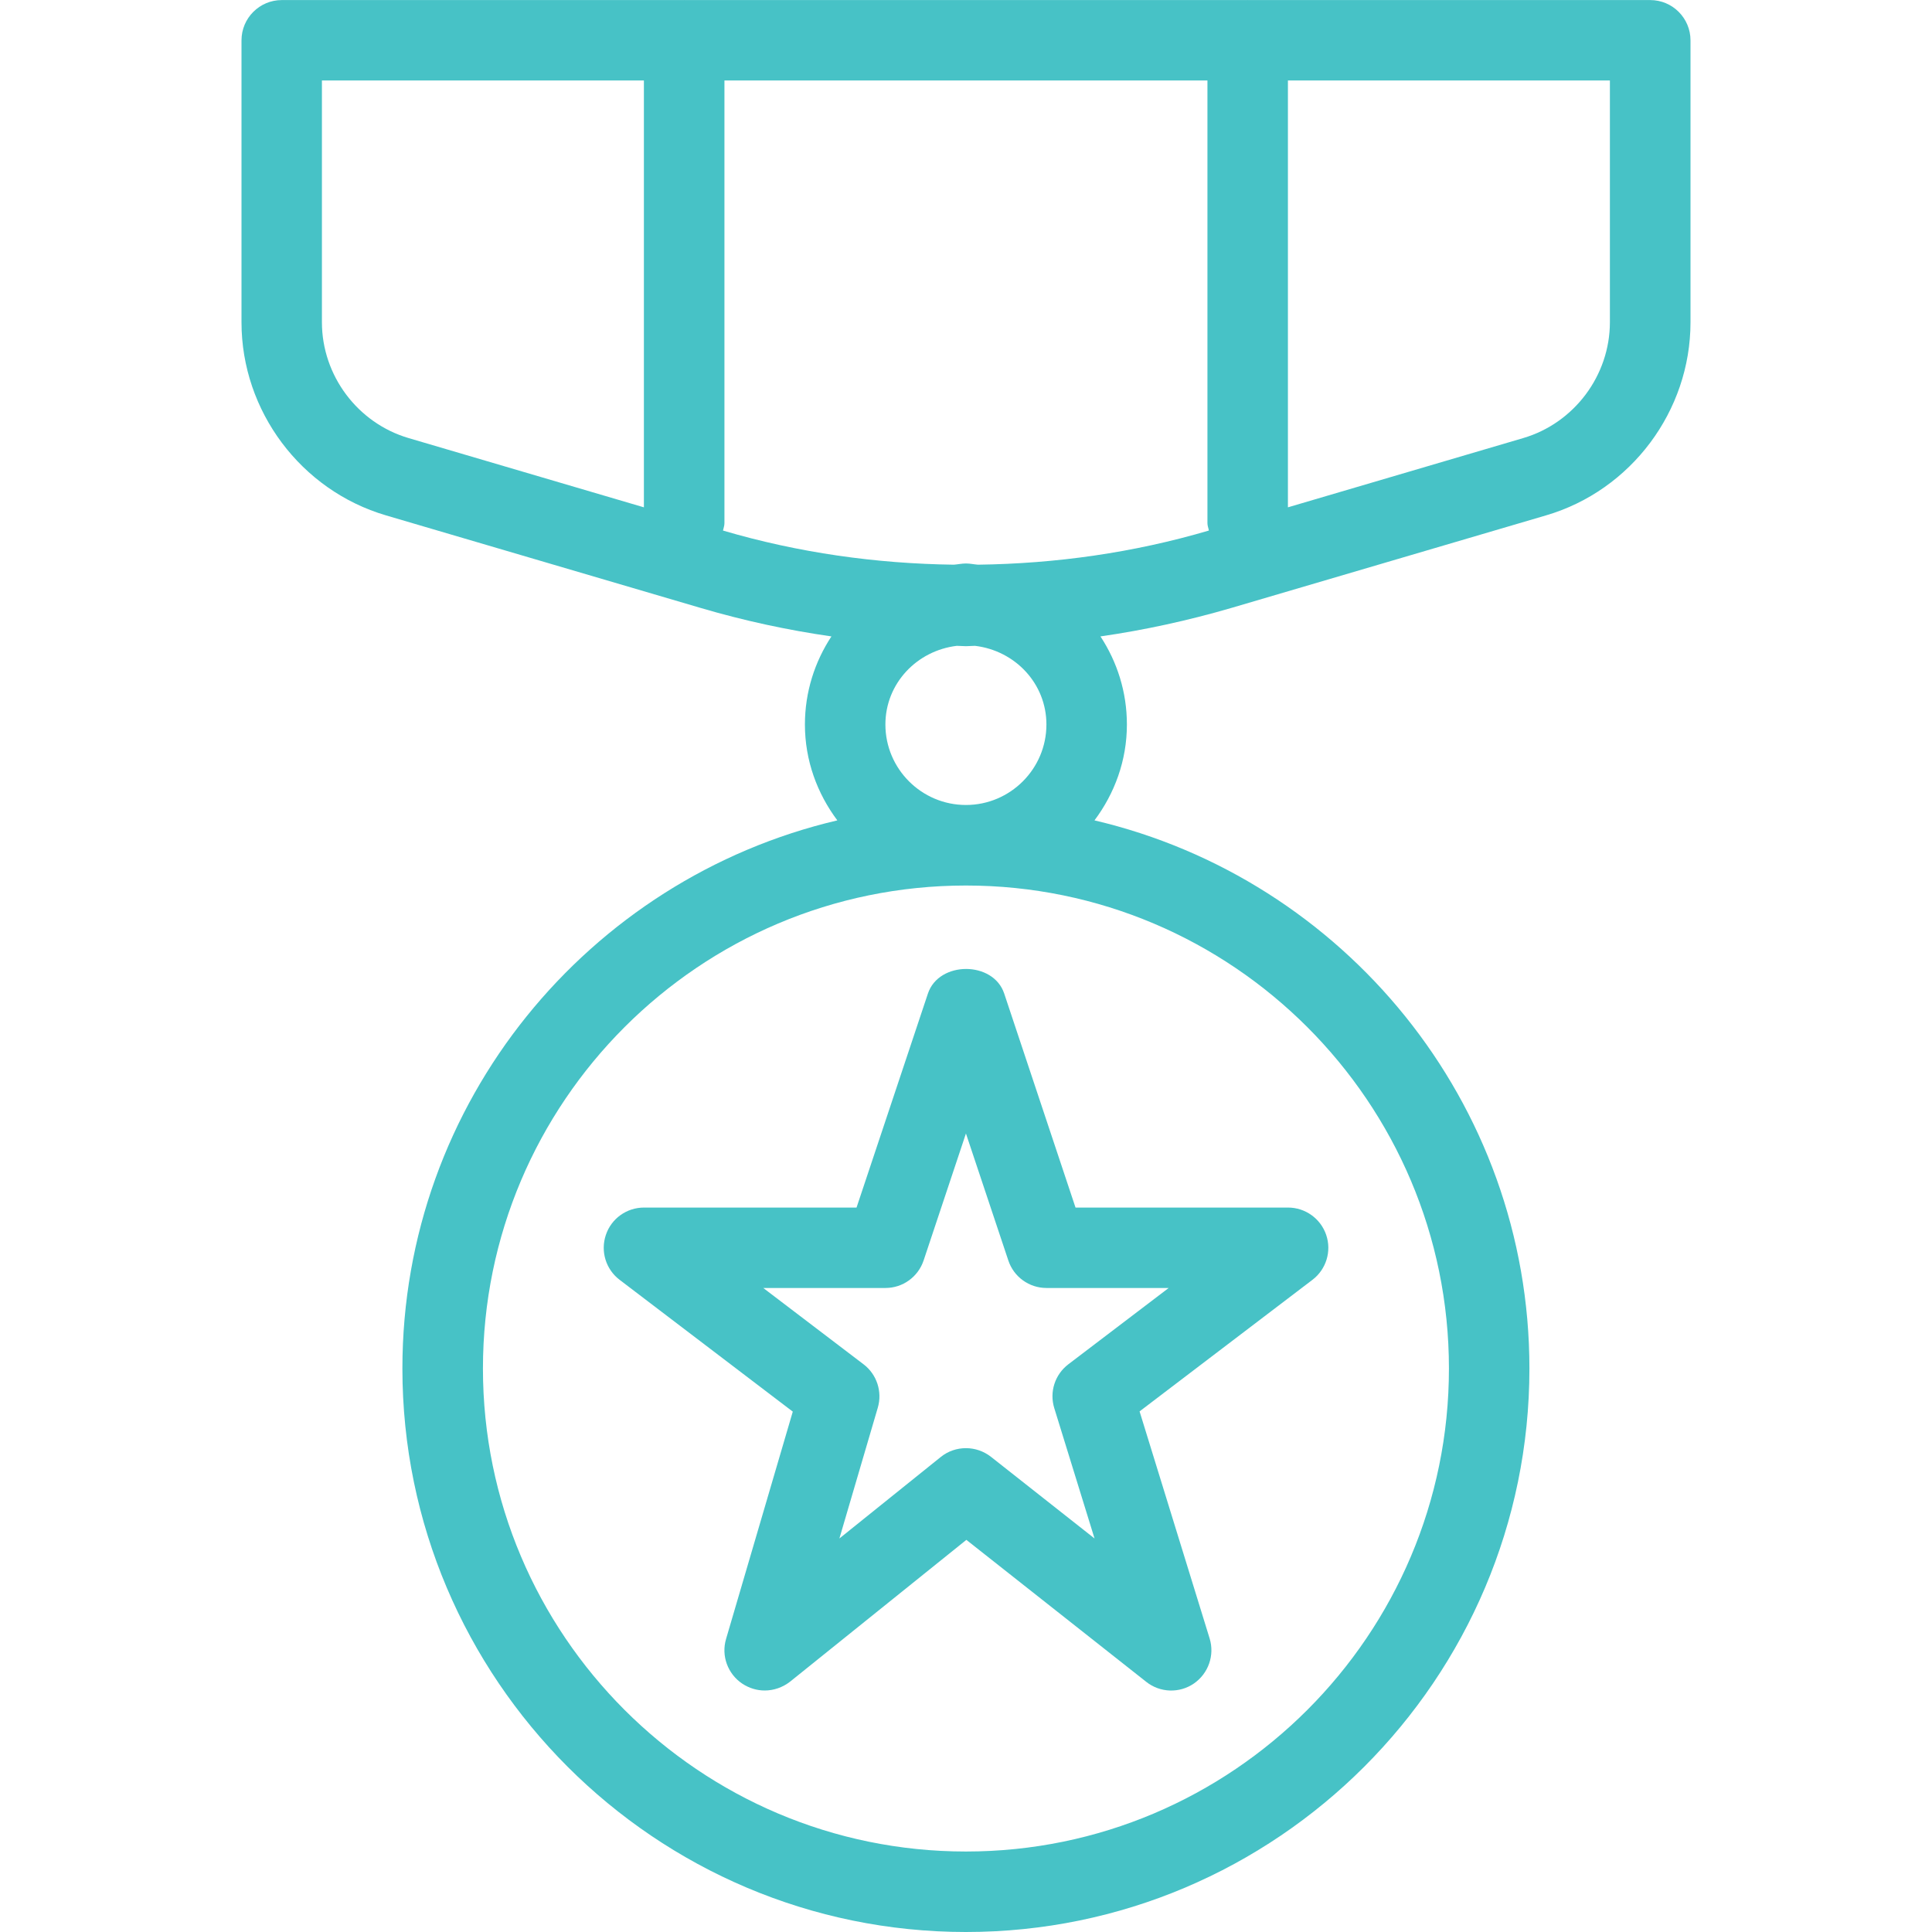
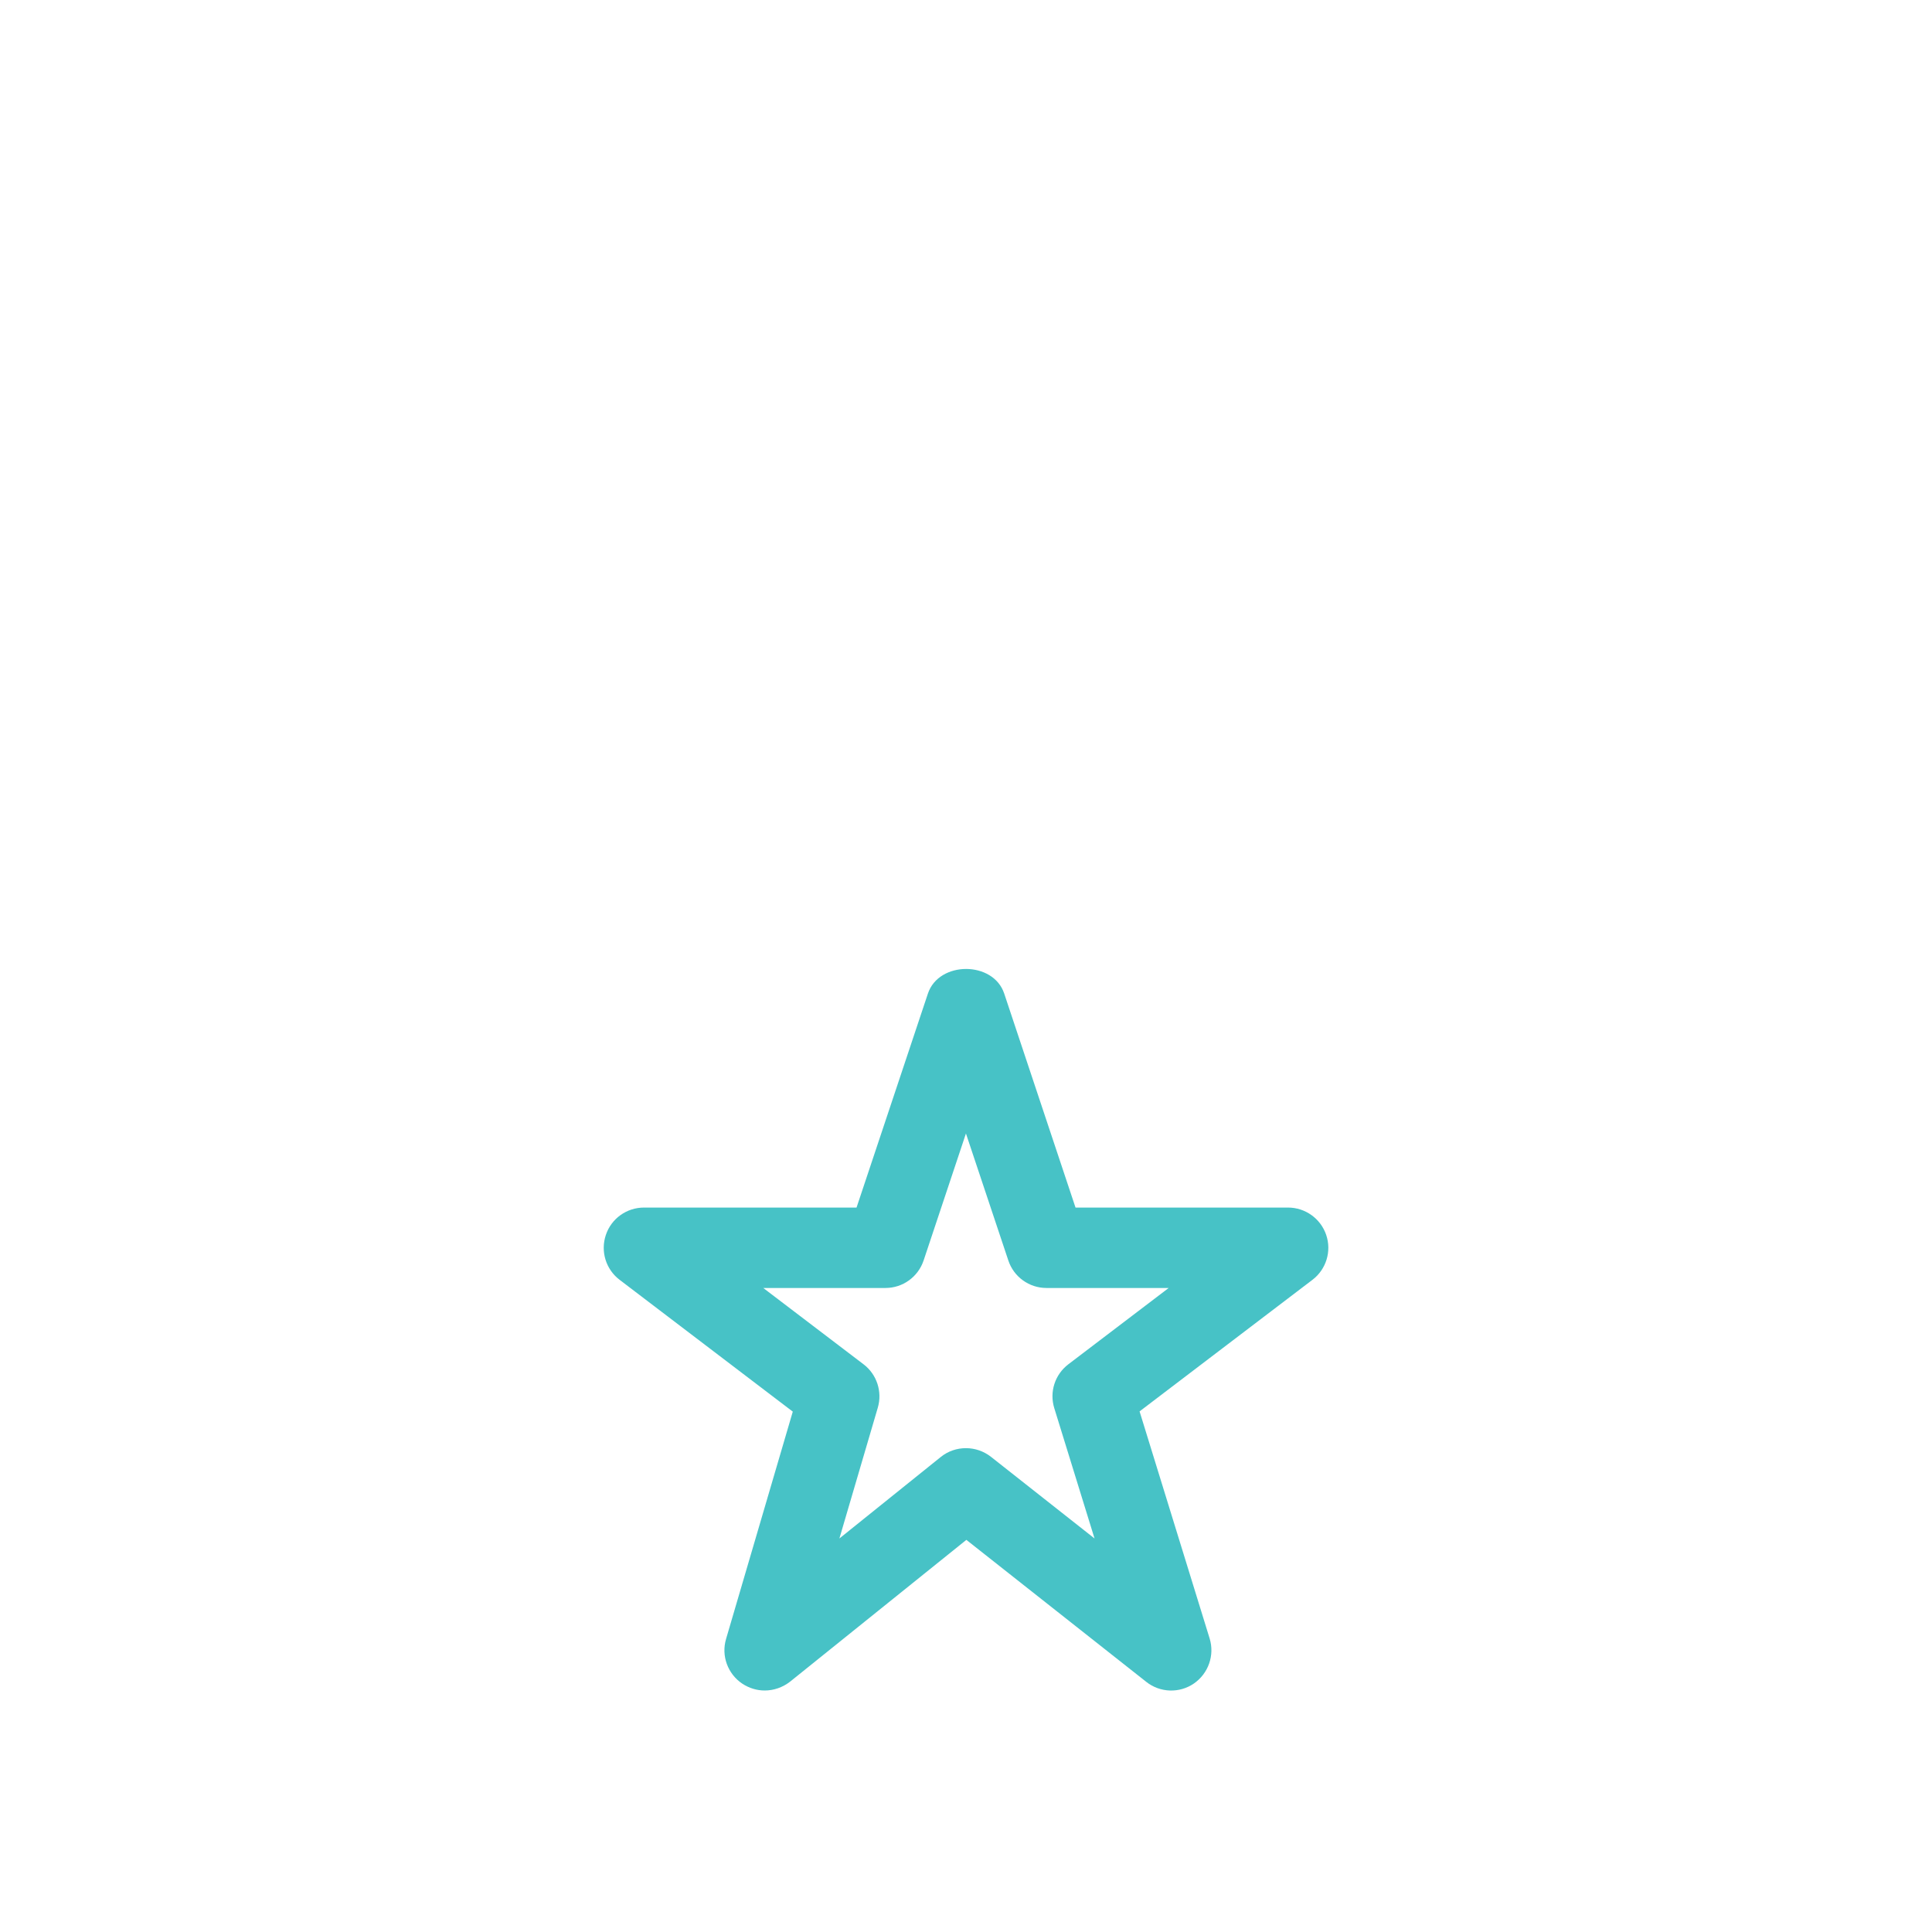
<svg xmlns="http://www.w3.org/2000/svg" width="32" height="32" viewBox="0 0 32 32" fill="none">
-   <path d="M27.333 0.001H20.672C20.669 0.001 20.668 0 20.665 0C20.663 0 20.661 0.001 20.659 0.001H11.339C11.336 0.001 11.335 0 11.332 0C11.329 0 11.328 0.001 11.325 0.001H4.667C4.299 0.001 4 0.3 4 0.668V5.339C4 6.807 4.983 8.121 6.392 8.536L11.6 10.068C12.315 10.279 13.04 10.436 13.771 10.541C13.495 10.961 13.332 11.461 13.332 12C13.332 12.597 13.536 13.143 13.869 13.588C9.747 14.555 6.665 18.253 6.665 22.667C6.665 27.813 10.852 32 15.999 32C21.145 32 25.332 27.813 25.332 22.667C25.332 18.253 22.251 14.555 18.128 13.588C18.461 13.143 18.665 12.597 18.665 12C18.665 11.461 18.503 10.961 18.227 10.541C18.957 10.436 19.684 10.277 20.4 10.068L25.608 8.536C27.016 8.123 28 6.807 28 5.339V0.668C28 0.3 27.701 0.001 27.333 0.001ZM10.665 8.403L6.768 7.256C5.923 7.008 5.332 6.219 5.332 5.337V1.333H10.665V8.403ZM23.999 22.667C23.999 27.079 20.411 30.667 15.999 30.667C11.587 30.667 7.999 27.079 7.999 22.667C7.999 18.255 11.587 14.667 15.999 14.667C20.411 14.667 23.999 18.255 23.999 22.667ZM14.665 12C14.665 11.319 15.187 10.776 15.848 10.697C15.899 10.697 15.948 10.703 15.999 10.703C16.049 10.703 16.099 10.697 16.149 10.697C16.811 10.776 17.332 11.319 17.332 12C17.332 12.735 16.733 13.333 15.999 13.333C15.264 13.333 14.665 12.735 14.665 12ZM20.021 8.788C18.771 9.156 17.485 9.336 16.199 9.353C16.132 9.348 16.068 9.333 15.999 9.333C15.931 9.333 15.865 9.348 15.799 9.353C14.512 9.336 13.227 9.156 11.976 8.788H11.975C11.983 8.747 11.999 8.709 11.999 8.667V1.333H19.999V8.667C19.999 8.709 20.016 8.747 20.023 8.788H20.021V8.788ZM26.665 5.337C26.665 6.217 26.075 7.007 25.229 7.256L21.332 8.403V1.333H26.665V5.337Z" fill="#47C2C6" />
  <path d="M15.369 16.457L14.187 20.001H10.667C10.381 20.001 10.126 20.182 10.035 20.454C9.943 20.726 10.035 21.025 10.263 21.198L13.131 23.381L12.026 27.146C11.943 27.425 12.053 27.725 12.295 27.887C12.409 27.962 12.537 28 12.666 28C12.814 28 12.962 27.95 13.087 27.853L16.006 25.505L18.986 27.857C19.214 28.038 19.535 28.049 19.775 27.884C20.015 27.718 20.121 27.416 20.035 27.137L18.875 23.377L21.738 21.198C21.966 21.025 22.058 20.725 21.966 20.454C21.874 20.183 21.619 20.001 21.334 20.001H17.814L16.633 16.457C16.453 15.913 15.55 15.913 15.369 16.457ZM16.701 20.877C16.791 21.149 17.046 21.333 17.333 21.333H19.357L17.695 22.597C17.473 22.766 17.379 23.055 17.462 23.323L18.129 25.482L16.413 24.129C16.291 24.034 16.145 23.986 15.999 23.986C15.851 23.986 15.703 24.034 15.581 24.133L13.903 25.482L14.539 23.316C14.617 23.05 14.523 22.764 14.303 22.597L12.642 21.333H14.666C14.953 21.333 15.207 21.149 15.298 20.877L15.999 18.774L16.701 20.877Z" fill="#47C2C6" />
</svg>